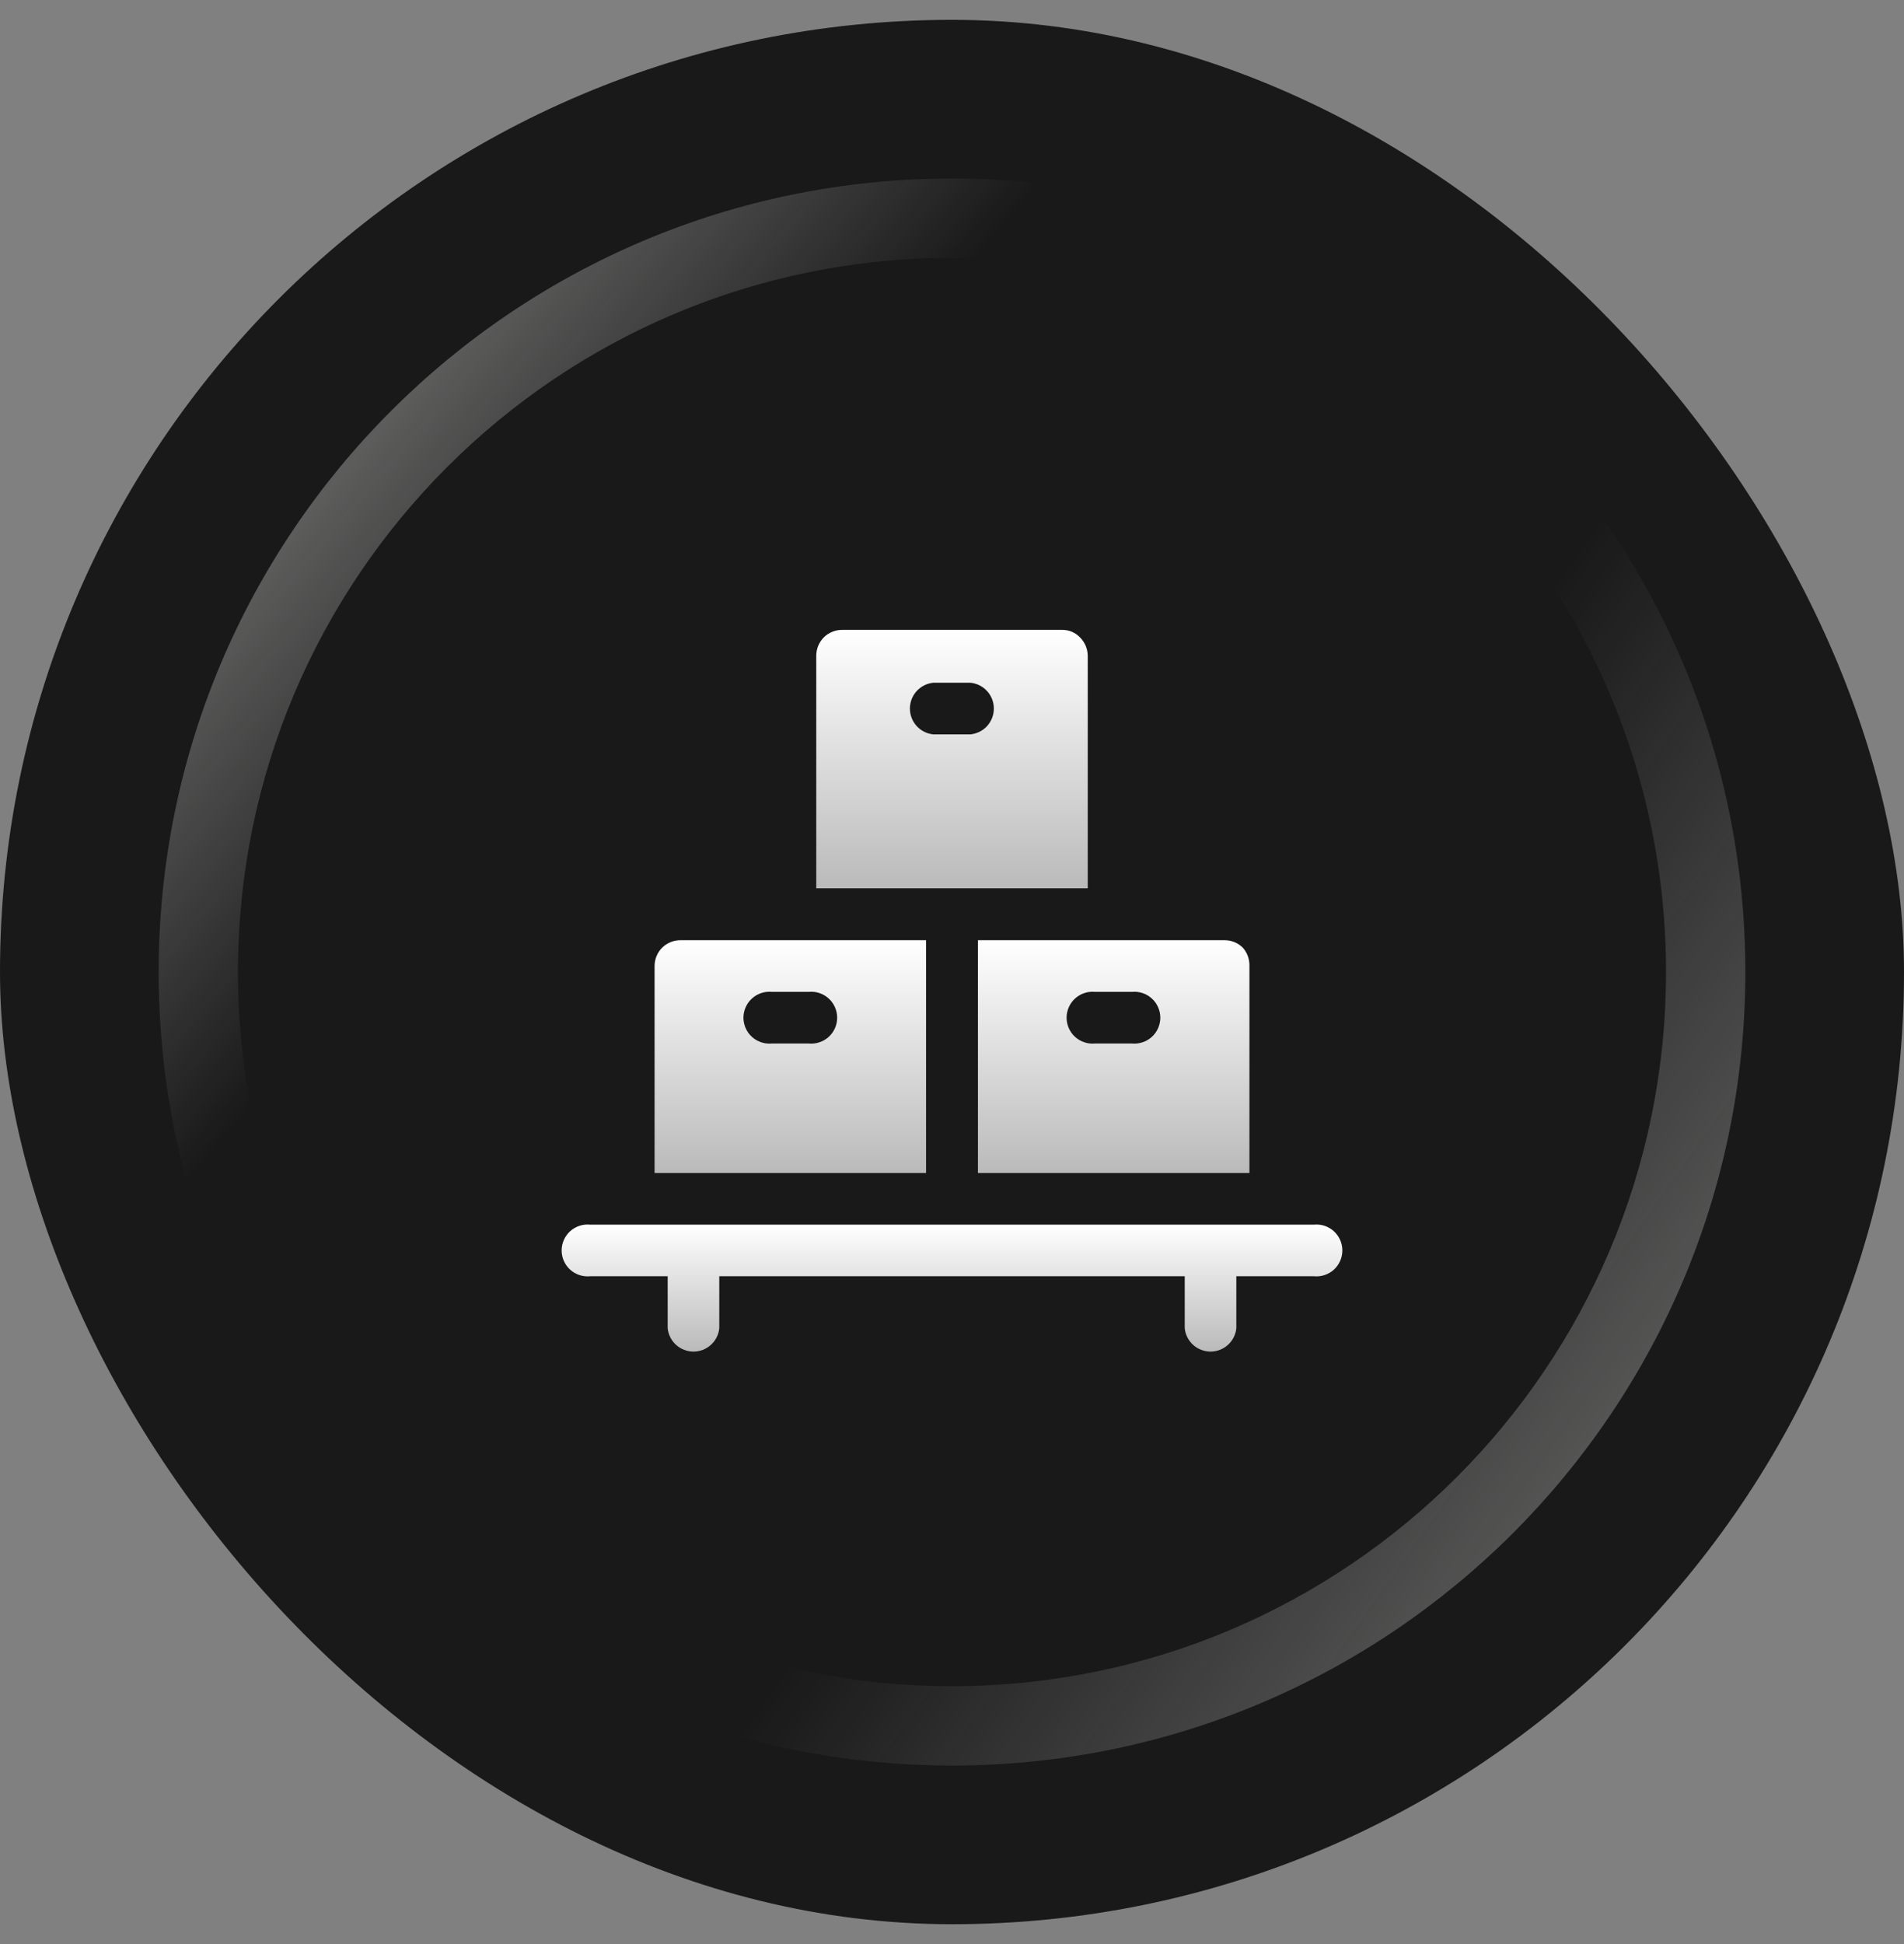
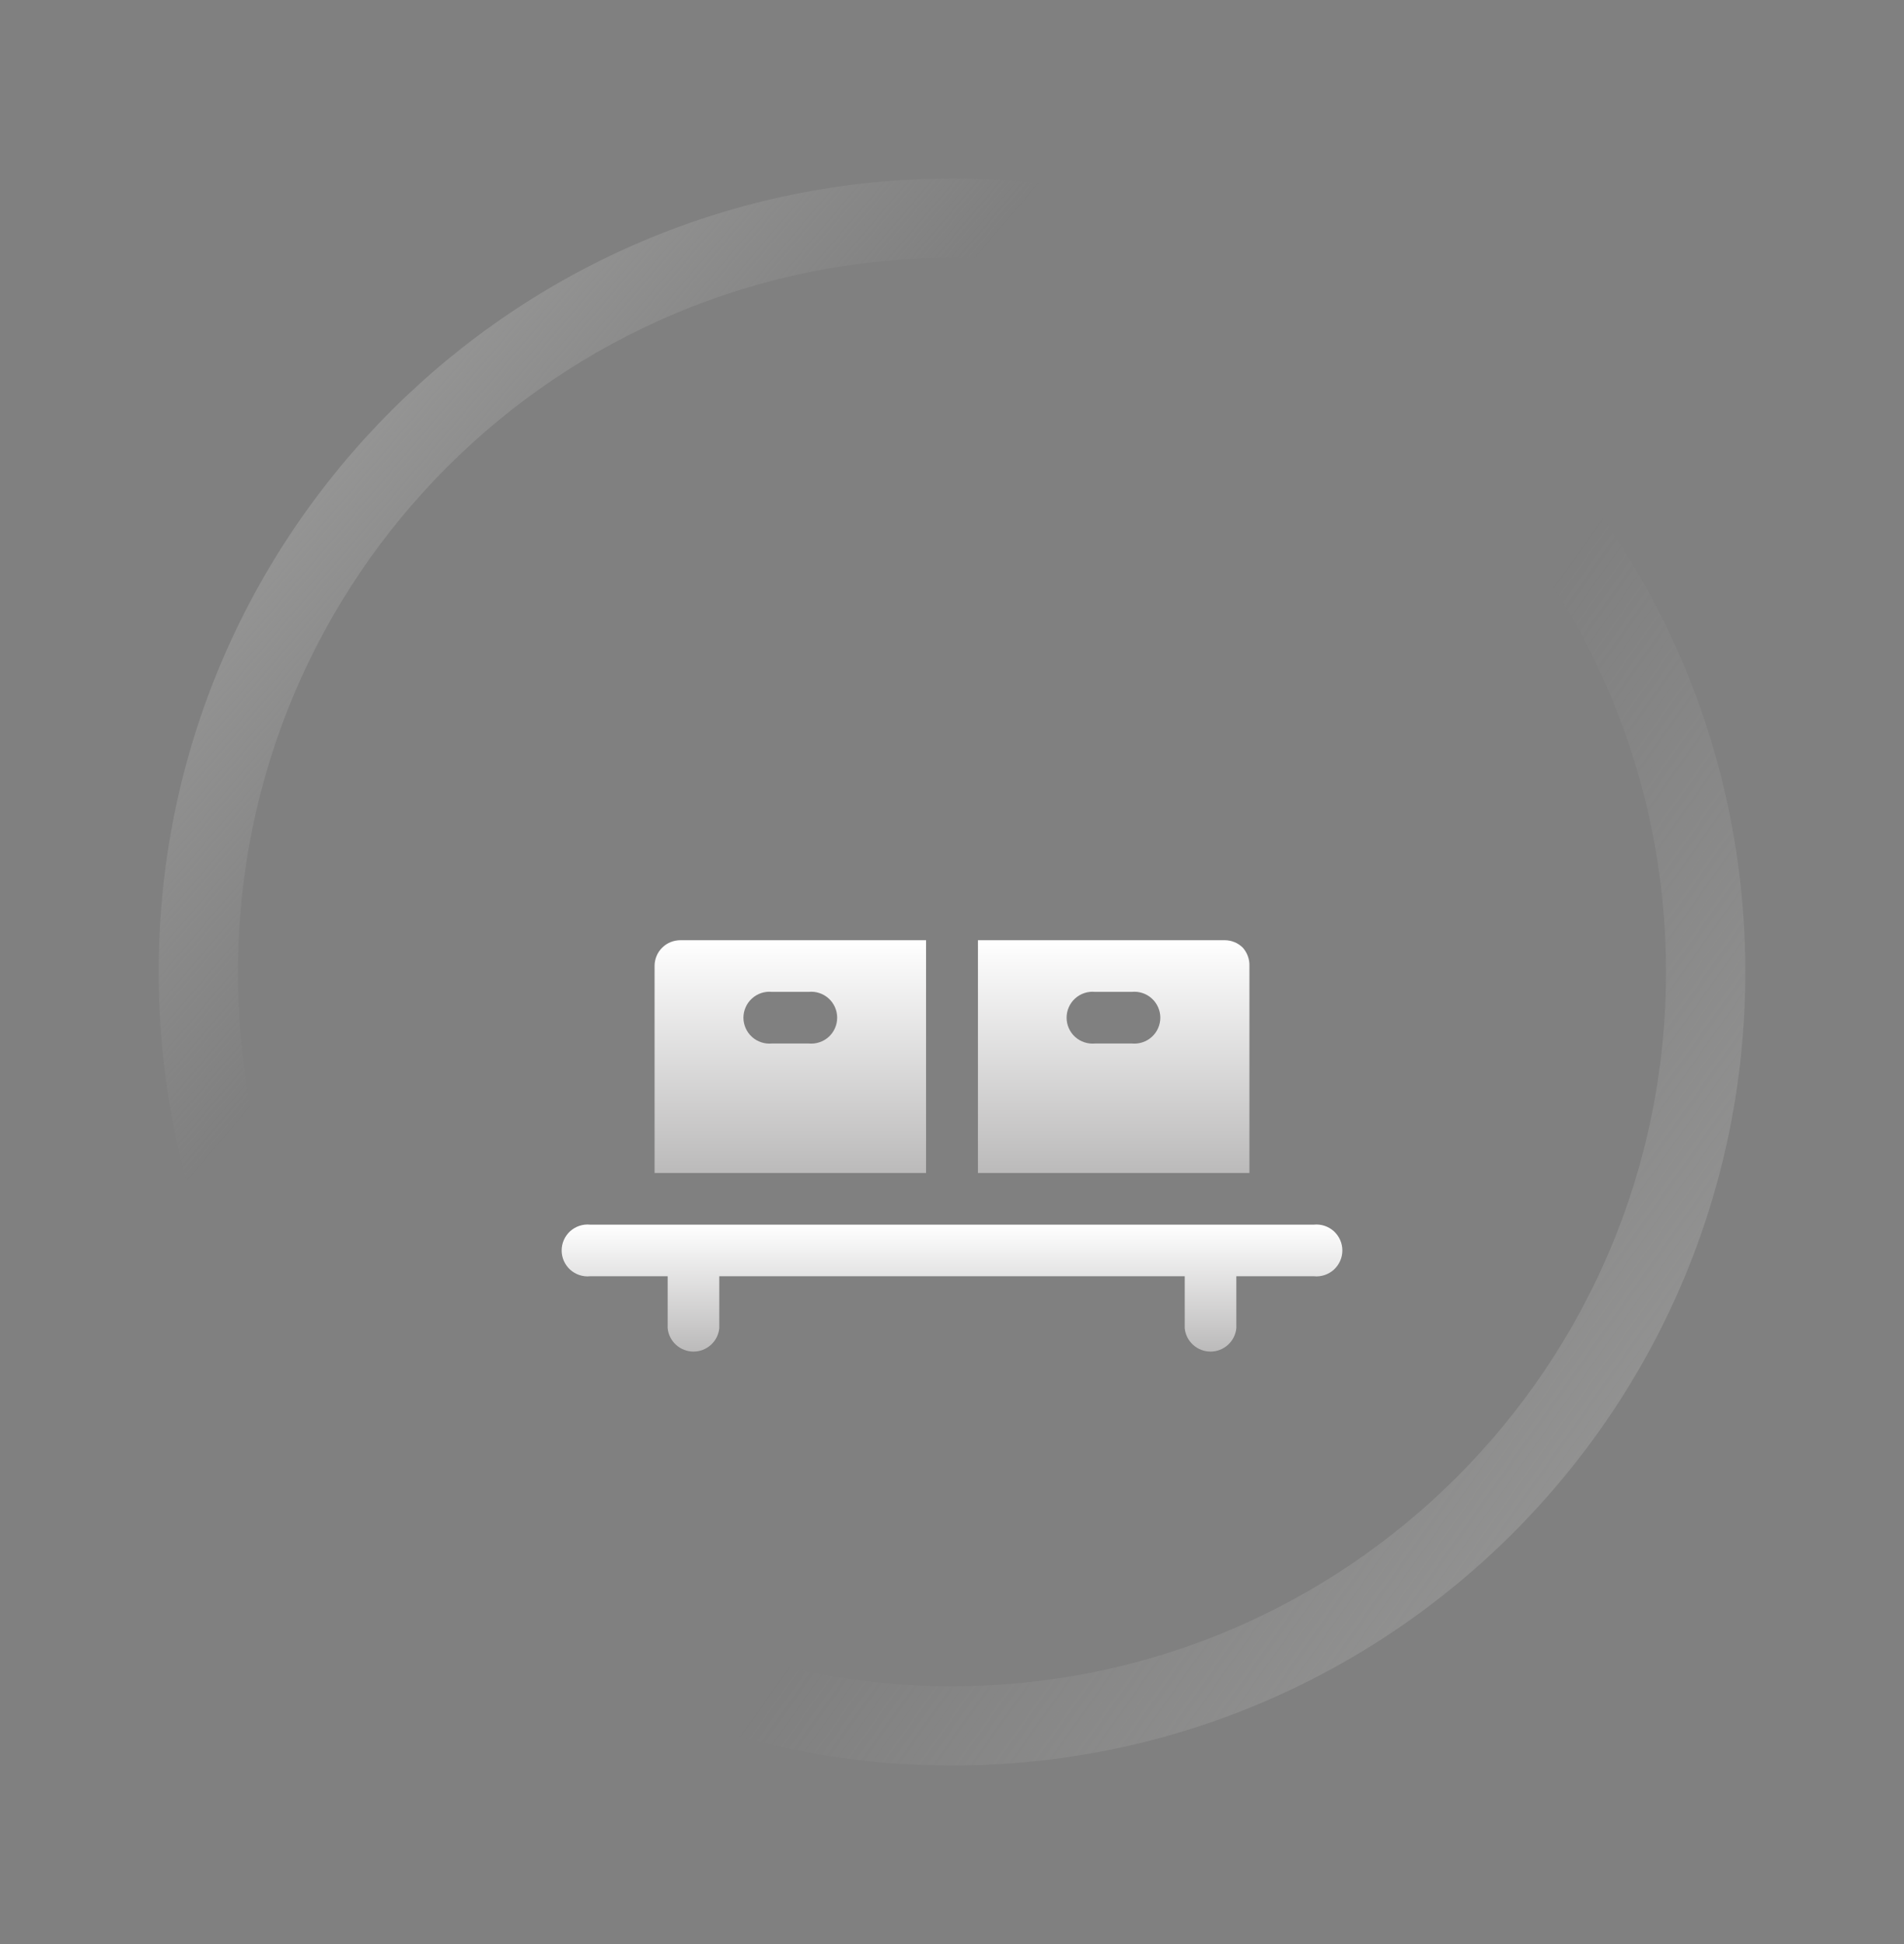
<svg xmlns="http://www.w3.org/2000/svg" width="48" height="49" viewBox="0 0 48 49" fill="none">
  <rect x="0" y="0" width="48" height="49" fill="#808080" stroke="none" />
-   <rect y="0.5" width="48" height="48" rx="24" fill="#191919" />
  <path fill-rule="evenodd" clip-rule="evenodd" d="M24 42.5C33.941 42.5 42 34.441 42 24.5C42 14.559 33.941 6.5 24 6.5C14.059 6.5 6 14.559 6 24.5C6 34.441 14.059 42.5 24 42.5ZM24 44.5C35.046 44.5 44 35.546 44 24.5C44 13.454 35.046 4.5 24 4.5C12.954 4.5 4 13.454 4 24.5C4 35.546 12.954 44.5 24 44.5Z" fill="url(#paint0_linear_163_16775)" />
  <path fill-rule="evenodd" clip-rule="evenodd" d="M24 42.5C33.941 42.5 42 34.441 42 24.5C42 14.559 33.941 6.5 24 6.5C14.059 6.5 6 14.559 6 24.5C6 34.441 14.059 42.5 24 42.5ZM24 44.5C35.046 44.5 44 35.546 44 24.5C44 13.454 35.046 4.5 24 4.5C12.954 4.5 4 13.454 4 24.5C4 35.546 12.954 44.5 24 44.5Z" fill="url(#paint1_linear_163_16775)" />
-   <path fill-rule="evenodd" clip-rule="evenodd" d="M27.227 16.066C27.168 16.004 27.097 15.955 27.018 15.922C26.939 15.89 26.854 15.874 26.768 15.876H21.232C21.146 15.876 21.06 15.892 20.981 15.925C20.901 15.957 20.828 16.005 20.767 16.066C20.647 16.188 20.579 16.352 20.578 16.524V22.39H27.422V16.524C27.419 16.352 27.349 16.187 27.227 16.066ZM24.465 18.51H23.529C23.368 18.494 23.218 18.419 23.108 18.299C22.999 18.178 22.939 18.022 22.939 17.859C22.939 17.697 22.999 17.54 23.108 17.42C23.218 17.299 23.368 17.224 23.529 17.208H24.465C24.626 17.224 24.776 17.299 24.886 17.42C24.995 17.54 25.055 17.697 25.055 17.859C25.055 18.022 24.995 18.178 24.886 18.299C24.776 18.419 24.626 18.494 24.465 18.51Z" fill="url(#paint2_linear_163_16775)" />
  <path fill-rule="evenodd" clip-rule="evenodd" d="M17.156 23.698C17.07 23.698 16.985 23.714 16.906 23.746C16.826 23.778 16.754 23.826 16.694 23.886C16.633 23.946 16.584 24.018 16.552 24.097C16.519 24.176 16.502 24.261 16.502 24.346V29.565H23.346V23.698H17.156ZM20.388 26.302H19.459C19.369 26.31 19.277 26.3 19.191 26.271C19.104 26.243 19.024 26.196 18.957 26.135C18.889 26.074 18.835 25.999 18.799 25.916C18.762 25.832 18.742 25.742 18.742 25.651C18.742 25.56 18.762 25.469 18.799 25.386C18.835 25.303 18.889 25.228 18.957 25.167C19.024 25.105 19.104 25.059 19.191 25.03C19.277 25.001 19.369 24.991 19.459 25H20.388C20.479 24.991 20.571 25.001 20.657 25.03C20.744 25.059 20.823 25.105 20.891 25.167C20.959 25.228 21.012 25.303 21.049 25.386C21.086 25.469 21.105 25.56 21.105 25.651C21.105 25.742 21.086 25.832 21.049 25.916C21.012 25.999 20.959 26.074 20.891 26.135C20.823 26.196 20.744 26.243 20.657 26.271C20.571 26.3 20.479 26.31 20.388 26.302Z" fill="url(#paint3_linear_163_16775)" />
  <path fill-rule="evenodd" clip-rule="evenodd" d="M31.333 23.888C31.273 23.828 31.202 23.78 31.123 23.747C31.044 23.715 30.96 23.698 30.875 23.698H24.654V29.565H31.498V24.346C31.503 24.178 31.444 24.014 31.333 23.888ZM28.565 26.302H27.606C27.515 26.31 27.423 26.3 27.337 26.271C27.25 26.243 27.171 26.196 27.103 26.135C27.035 26.074 26.982 25.999 26.945 25.916C26.908 25.832 26.889 25.742 26.889 25.651C26.889 25.559 26.908 25.469 26.945 25.386C26.982 25.303 27.035 25.228 27.103 25.167C27.171 25.105 27.25 25.059 27.337 25.03C27.423 25.001 27.515 24.991 27.606 25H28.535C28.625 24.991 28.717 25.001 28.803 25.03C28.89 25.059 28.97 25.105 29.037 25.167C29.105 25.228 29.159 25.303 29.195 25.386C29.232 25.469 29.252 25.559 29.252 25.651C29.252 25.742 29.232 25.832 29.195 25.916C29.159 25.999 29.105 26.074 29.037 26.135C28.97 26.196 28.89 26.243 28.803 26.271C28.717 26.3 28.625 26.31 28.535 26.302H28.565Z" fill="url(#paint4_linear_163_16775)" />
  <path d="M33.124 30.867H14.876C14.785 30.858 14.694 30.868 14.607 30.897C14.521 30.926 14.441 30.972 14.373 31.033C14.306 31.095 14.252 31.169 14.215 31.253C14.178 31.336 14.159 31.426 14.159 31.517C14.159 31.609 14.178 31.699 14.215 31.782C14.252 31.866 14.306 31.94 14.373 32.002C14.441 32.063 14.521 32.109 14.607 32.138C14.694 32.167 14.785 32.177 14.876 32.168H16.832V33.476C16.847 33.638 16.923 33.788 17.043 33.897C17.163 34.006 17.32 34.067 17.483 34.067C17.645 34.067 17.802 34.006 17.922 33.897C18.042 33.788 18.118 33.638 18.133 33.476V32.168H29.867V33.476C29.882 33.638 29.958 33.788 30.078 33.897C30.198 34.006 30.355 34.067 30.517 34.067C30.68 34.067 30.837 34.006 30.957 33.897C31.077 33.788 31.153 33.638 31.168 33.476V32.168H33.124C33.215 32.177 33.306 32.167 33.393 32.138C33.479 32.109 33.559 32.063 33.627 32.002C33.694 31.94 33.748 31.866 33.785 31.782C33.822 31.699 33.841 31.609 33.841 31.517C33.841 31.426 33.822 31.336 33.785 31.253C33.748 31.169 33.694 31.095 33.627 31.033C33.559 30.972 33.479 30.926 33.393 30.897C33.306 30.868 33.215 30.858 33.124 30.867Z" fill="url(#paint5_linear_163_16775)" />
  <defs>
    <linearGradient id="paint0_linear_163_16775" x1="-0.355" y1="6.758" x2="43.839" y2="44.5" gradientUnits="userSpaceOnUse">
      <stop stop-color="#ABABAA" />
      <stop offset="0.324" stop-color="#ABABAA" stop-opacity="0" />
    </linearGradient>
    <linearGradient id="paint1_linear_163_16775" x1="51.903" y1="53.532" x2="5.452" y2="20.629" gradientUnits="userSpaceOnUse">
      <stop stop-color="#ABABAA" />
      <stop offset="0.577" stop-color="#ABABAA" stop-opacity="0" />
    </linearGradient>
    <linearGradient id="paint2_linear_163_16775" x1="24" y1="15.876" x2="24" y2="22.39" gradientUnits="userSpaceOnUse">
      <stop stop-color="white" />
      <stop offset="1" stop-color="#BBBABA" />
    </linearGradient>
    <linearGradient id="paint3_linear_163_16775" x1="19.924" y1="23.698" x2="19.924" y2="29.565" gradientUnits="userSpaceOnUse">
      <stop stop-color="white" />
      <stop offset="1" stop-color="#BBBABA" />
    </linearGradient>
    <linearGradient id="paint4_linear_163_16775" x1="28.076" y1="23.698" x2="28.076" y2="29.565" gradientUnits="userSpaceOnUse">
      <stop stop-color="white" />
      <stop offset="1" stop-color="#BBBABA" />
    </linearGradient>
    <linearGradient id="paint5_linear_163_16775" x1="24" y1="30.864" x2="24" y2="34.067" gradientUnits="userSpaceOnUse">
      <stop stop-color="white" />
      <stop offset="1" stop-color="#BBBABA" />
    </linearGradient>
  </defs>
</svg>